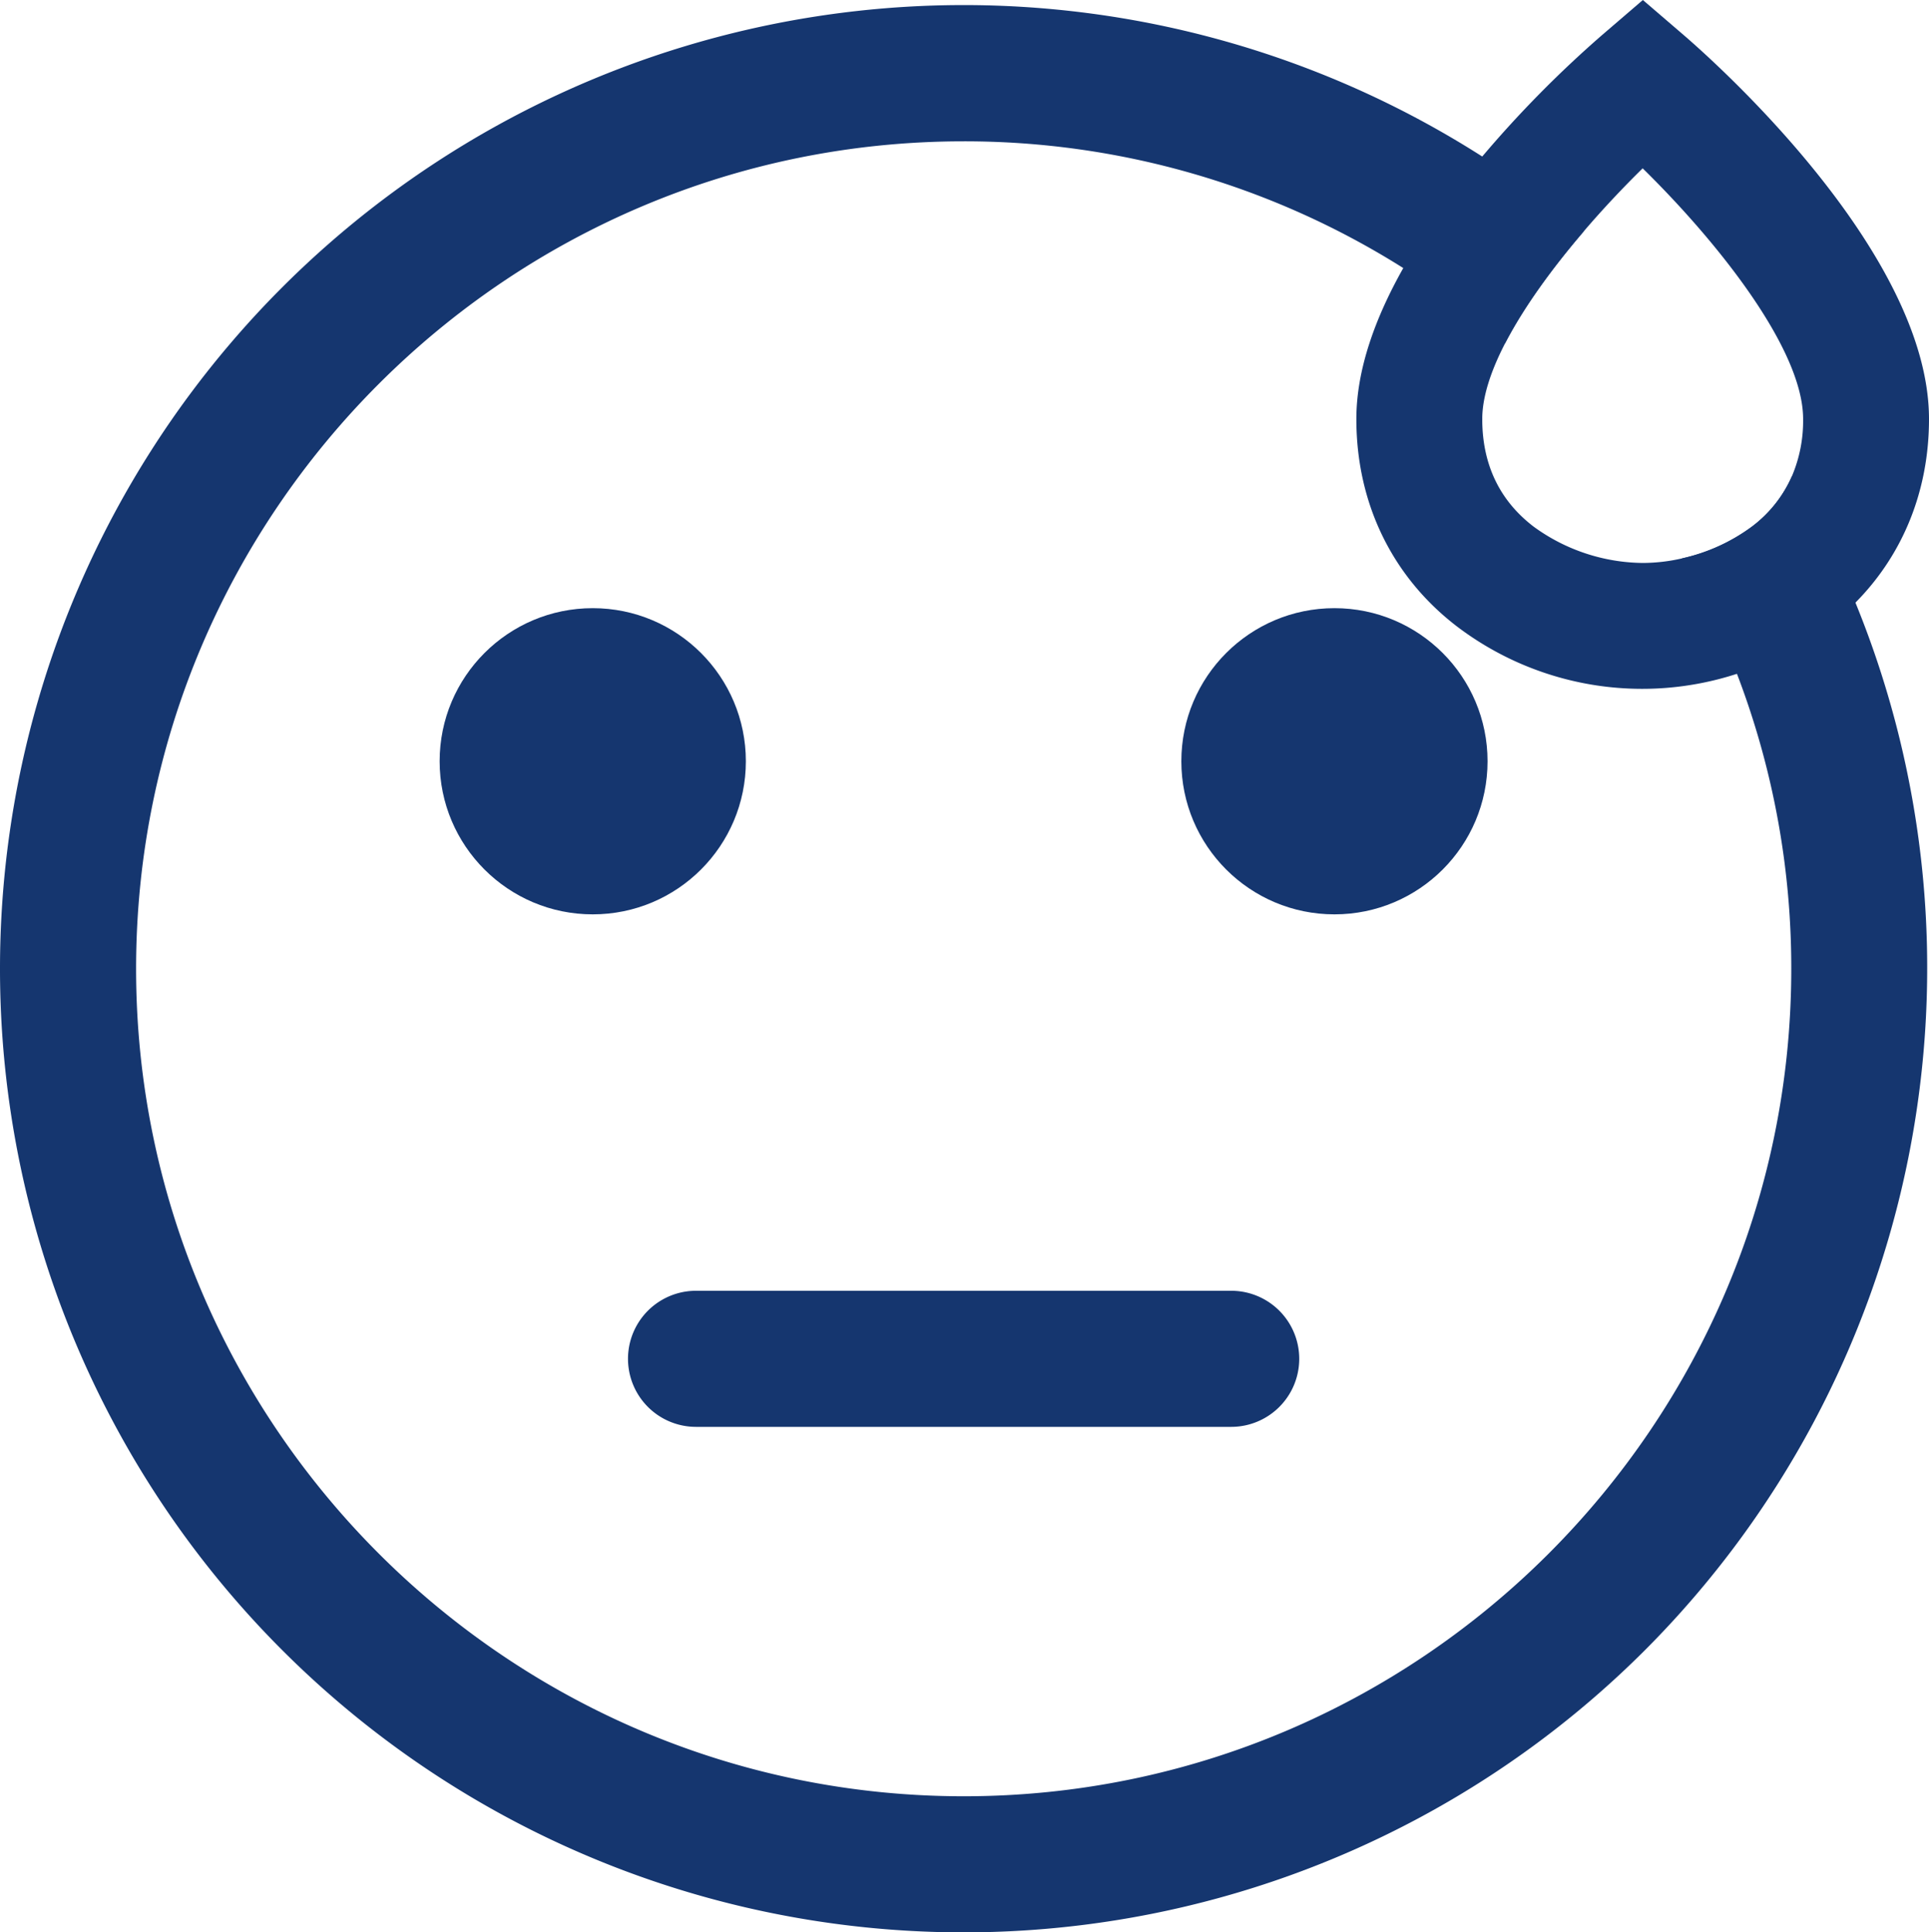
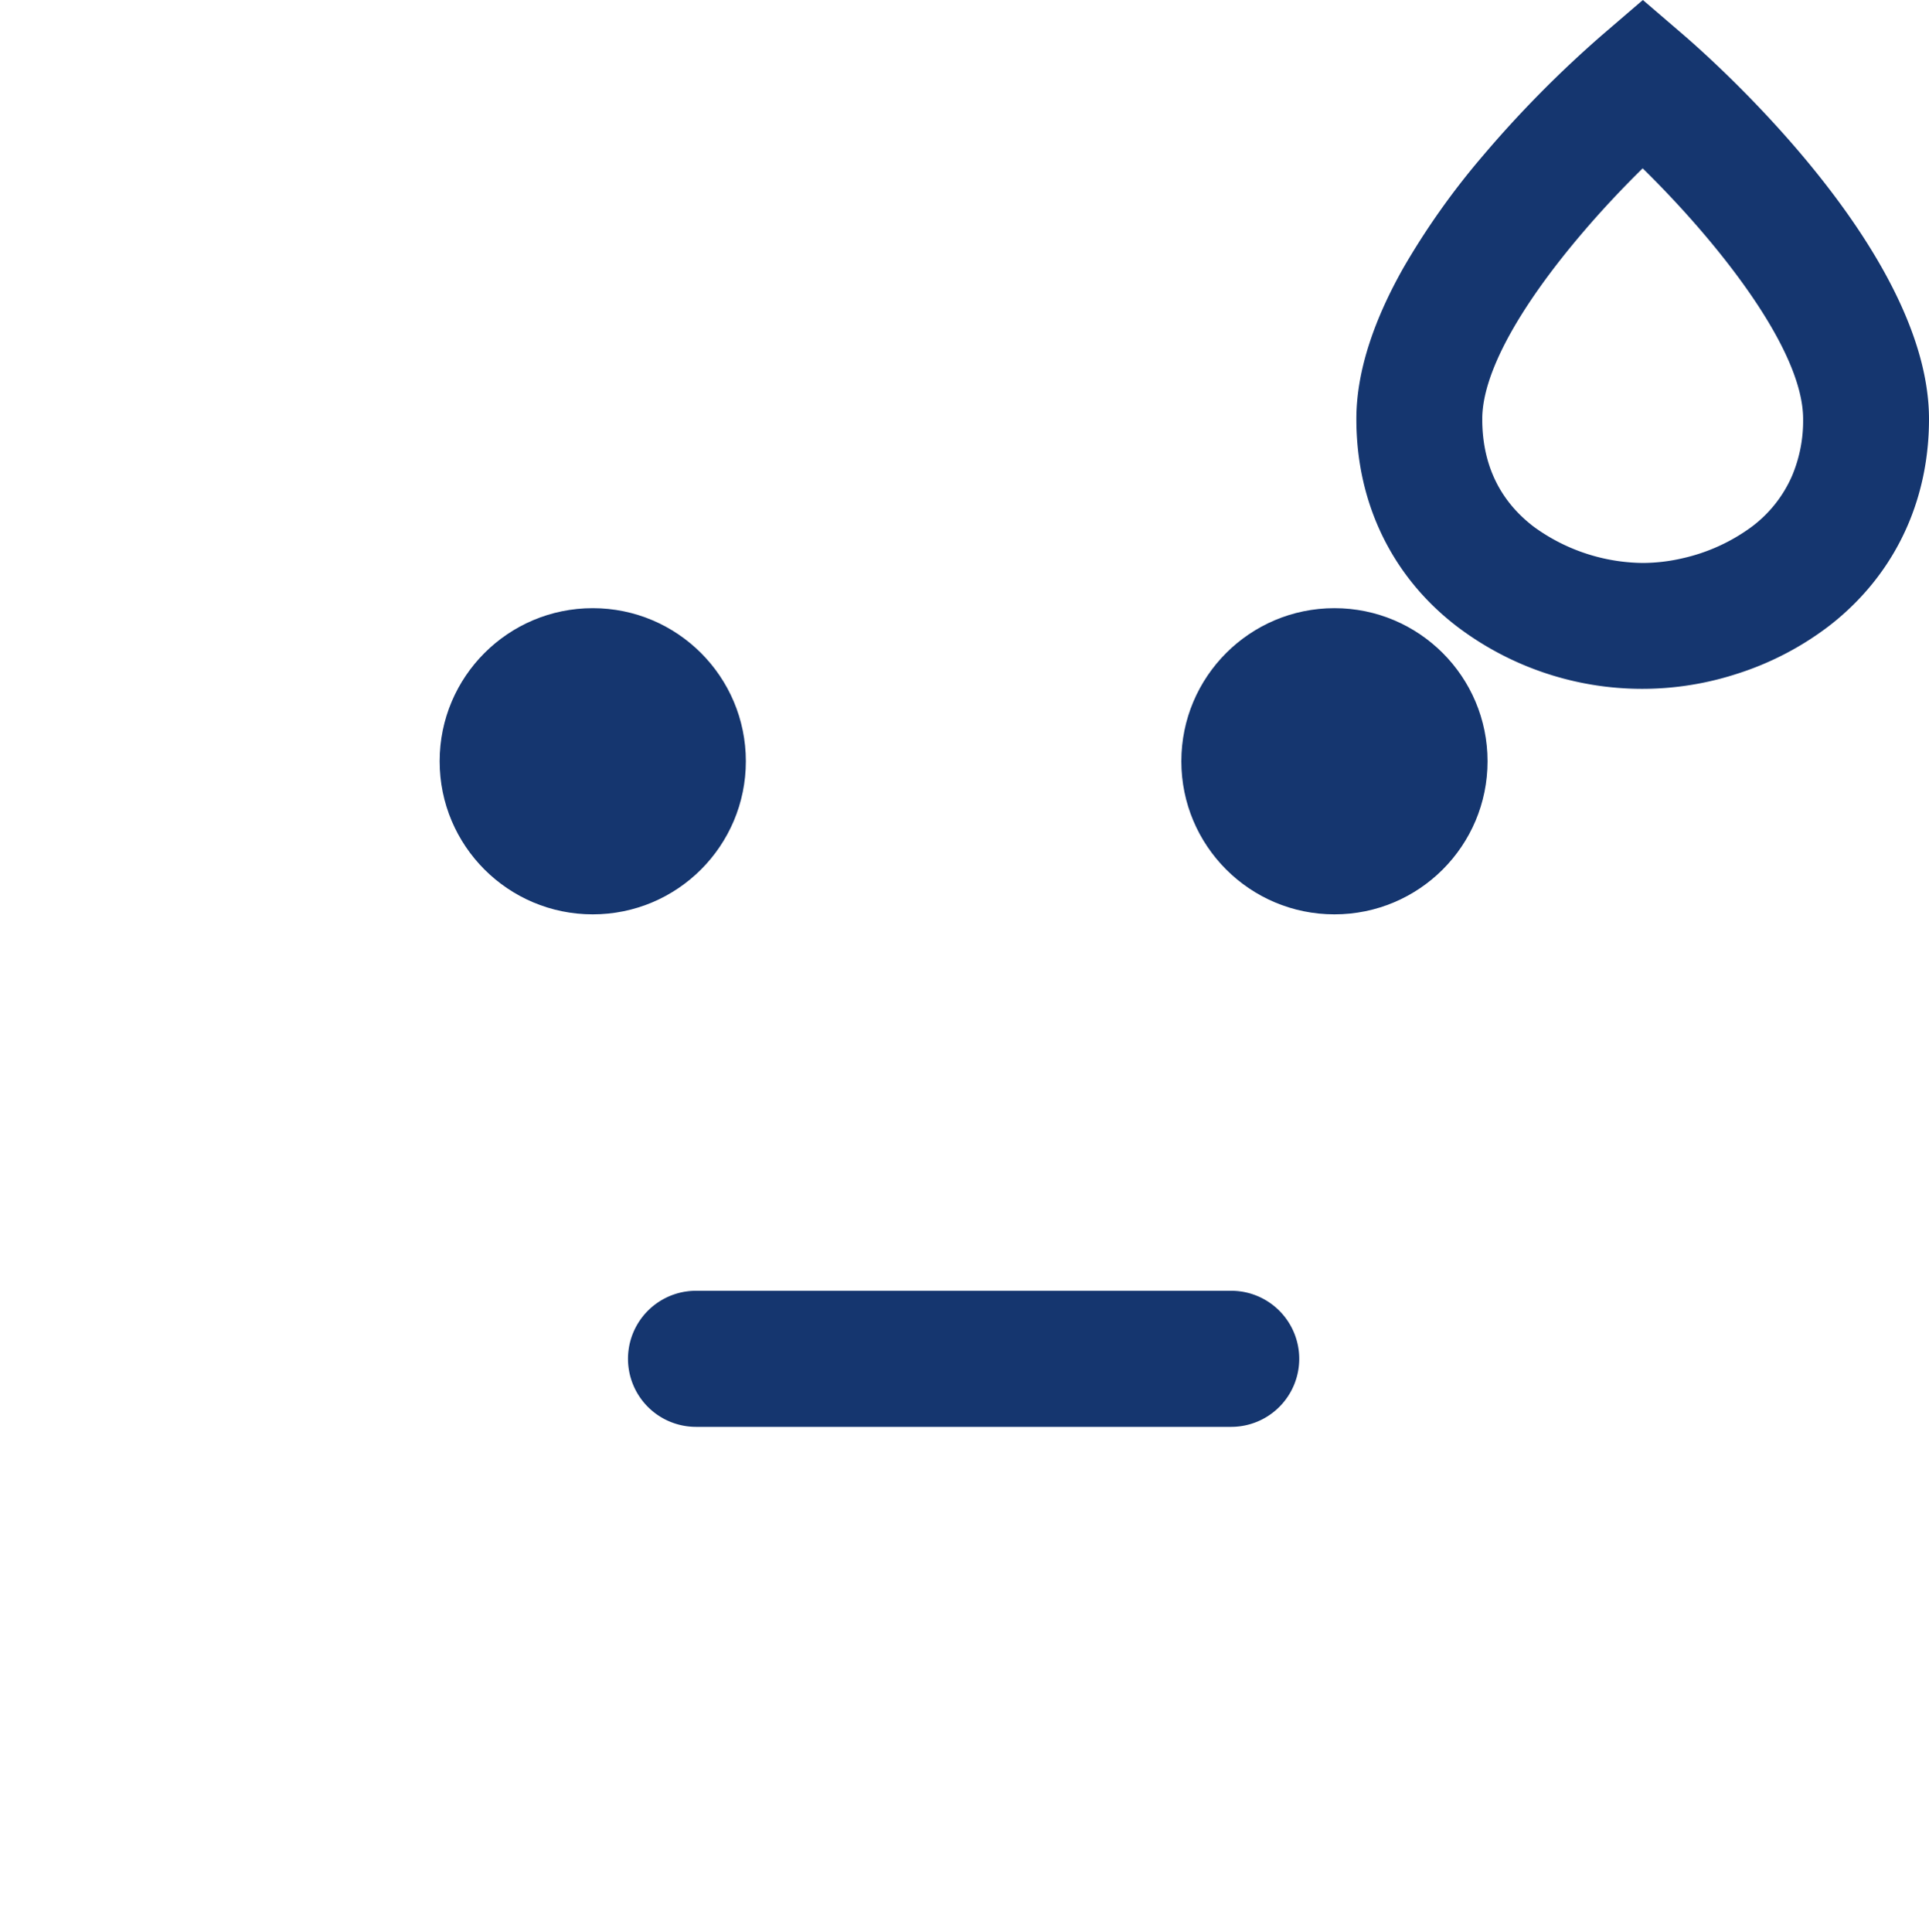
<svg xmlns="http://www.w3.org/2000/svg" viewBox="0 0 566.97 567.98">
  <defs>
    <style>.a{fill:#15366f;}</style>
  </defs>
  <title>icon_basic_curriculum_02</title>
  <circle class="a" cx="174.22" cy="223.76" r="45" />
  <circle class="a" cx="392.22" cy="223.76" r="45" />
  <path class="a" d="M366,421.93H208.71a20,20,0,1,1,0-40H366a20,20,0,0,1,0,40Z" transform="translate(-4.13 -2.53)" />
-   <path class="a" d="M549.48,179.66a277,277,0,0,0-18.63-37.23A37.26,37.26,0,0,1,519,157.36a54.27,54.27,0,0,1-20.46,9.29,241.67,241.67,0,0,1,32.08,120.64c0,134.11-109.11,243.22-243.22,243.22S44.13,421.4,44.13,287.29,153.24,44.07,287.35,44.07A241.76,241.76,0,0,1,416.58,81.32a244.23,244.23,0,0,1,29.9,22.17c5.56-10.77,14-22.29,23.18-33A283.23,283.23,0,0,0,4.13,287.29,283.22,283.22,0,0,0,487.62,487.56a283.86,283.86,0,0,0,61.86-307.9Z" transform="translate(-4.13 -2.53)" />
  <path class="a" d="M499,12.84l-12-10.31-12,10.31A329.37,329.37,0,0,0,439.82,48.5a220.55,220.55,0,0,0-23.24,32.82c-8.15,14.44-13.79,29.73-13.79,44.39,0,24.77,10.55,46.45,29.72,61.07a90,90,0,0,0,82.1,13.82,89,89,0,0,0,26.77-13.82,77,77,0,0,0,8.1-7.12c14-14.13,21.62-32.93,21.62-53.95C571.1,76.06,506.36,19.17,499,12.84Zm20,144.52a54.27,54.27,0,0,1-20.46,9.29A52.21,52.21,0,0,1,486.94,168a55.31,55.31,0,0,1-32-10.64c-10.05-7.67-15.15-18.32-15.15-31.65,0-6.53,2.54-14.16,6.69-22.22,5.56-10.77,14-22.29,23.18-33,5.66-6.62,11.6-12.9,17.28-18.48,21.72,21.3,47.16,53,47.16,73.67a41.49,41.49,0,0,1-3.25,16.72A37.26,37.26,0,0,1,519,157.36Z" transform="translate(-4.13 -2.53)" />
</svg>